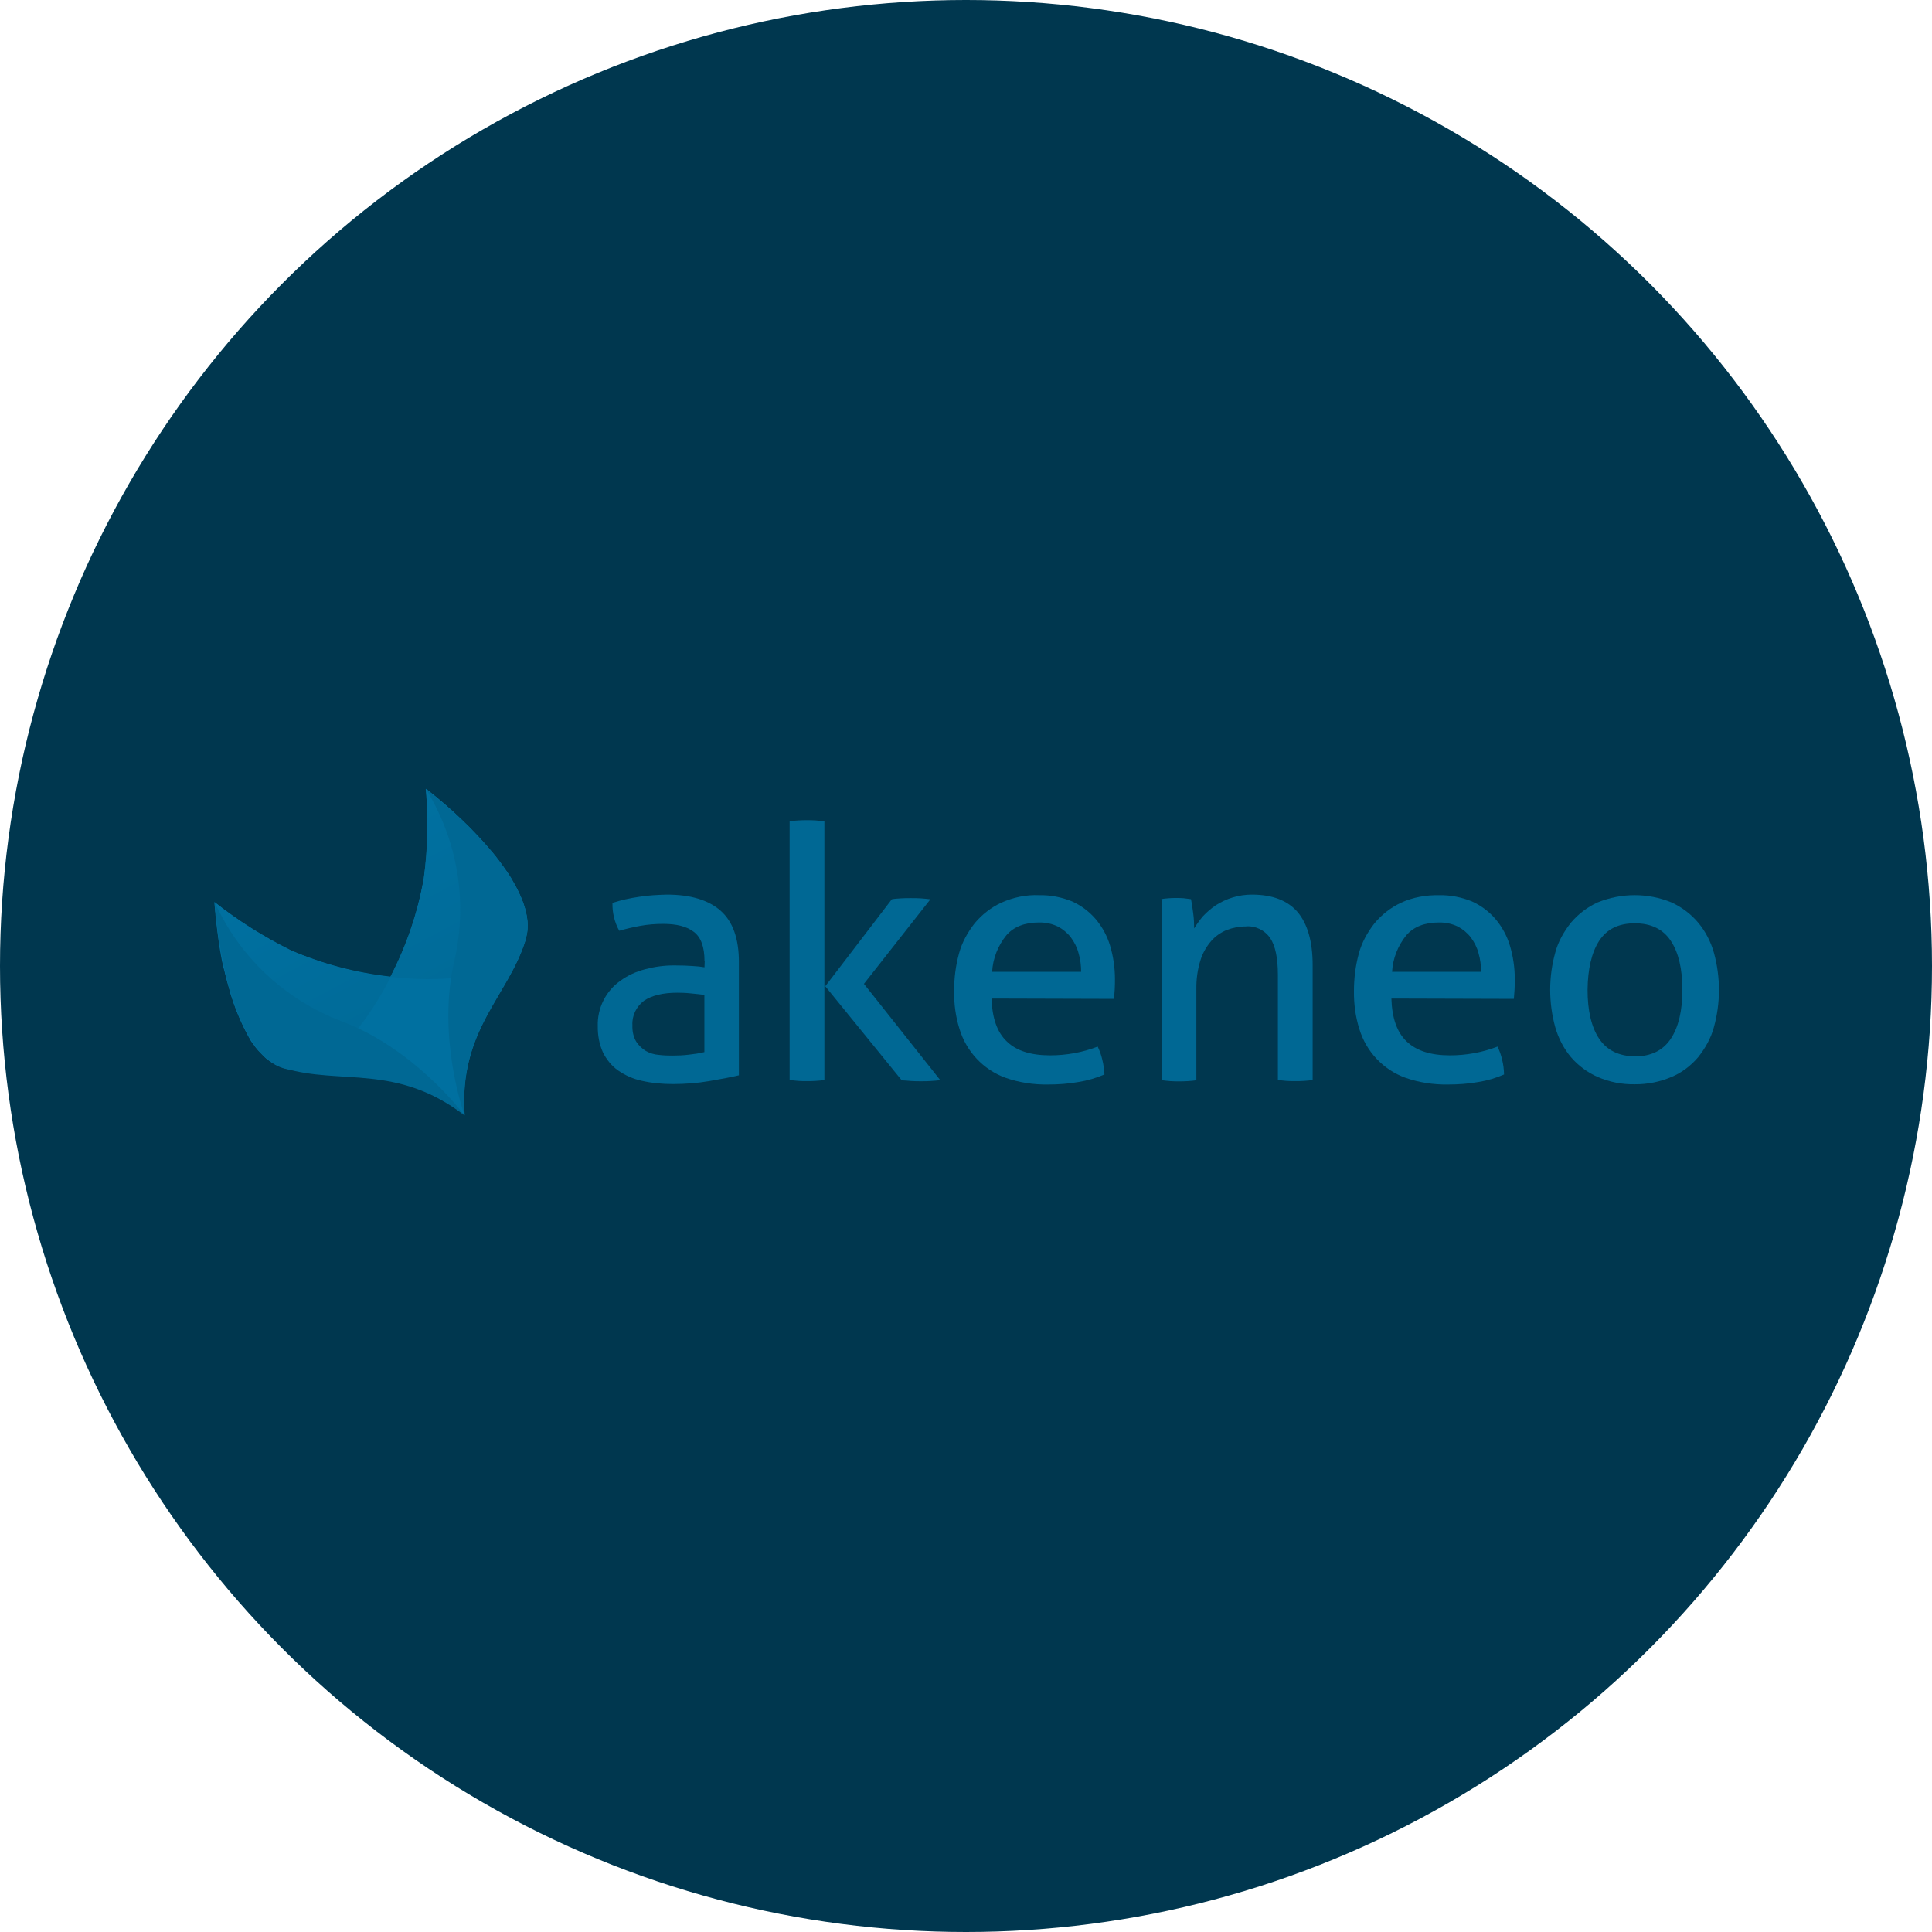
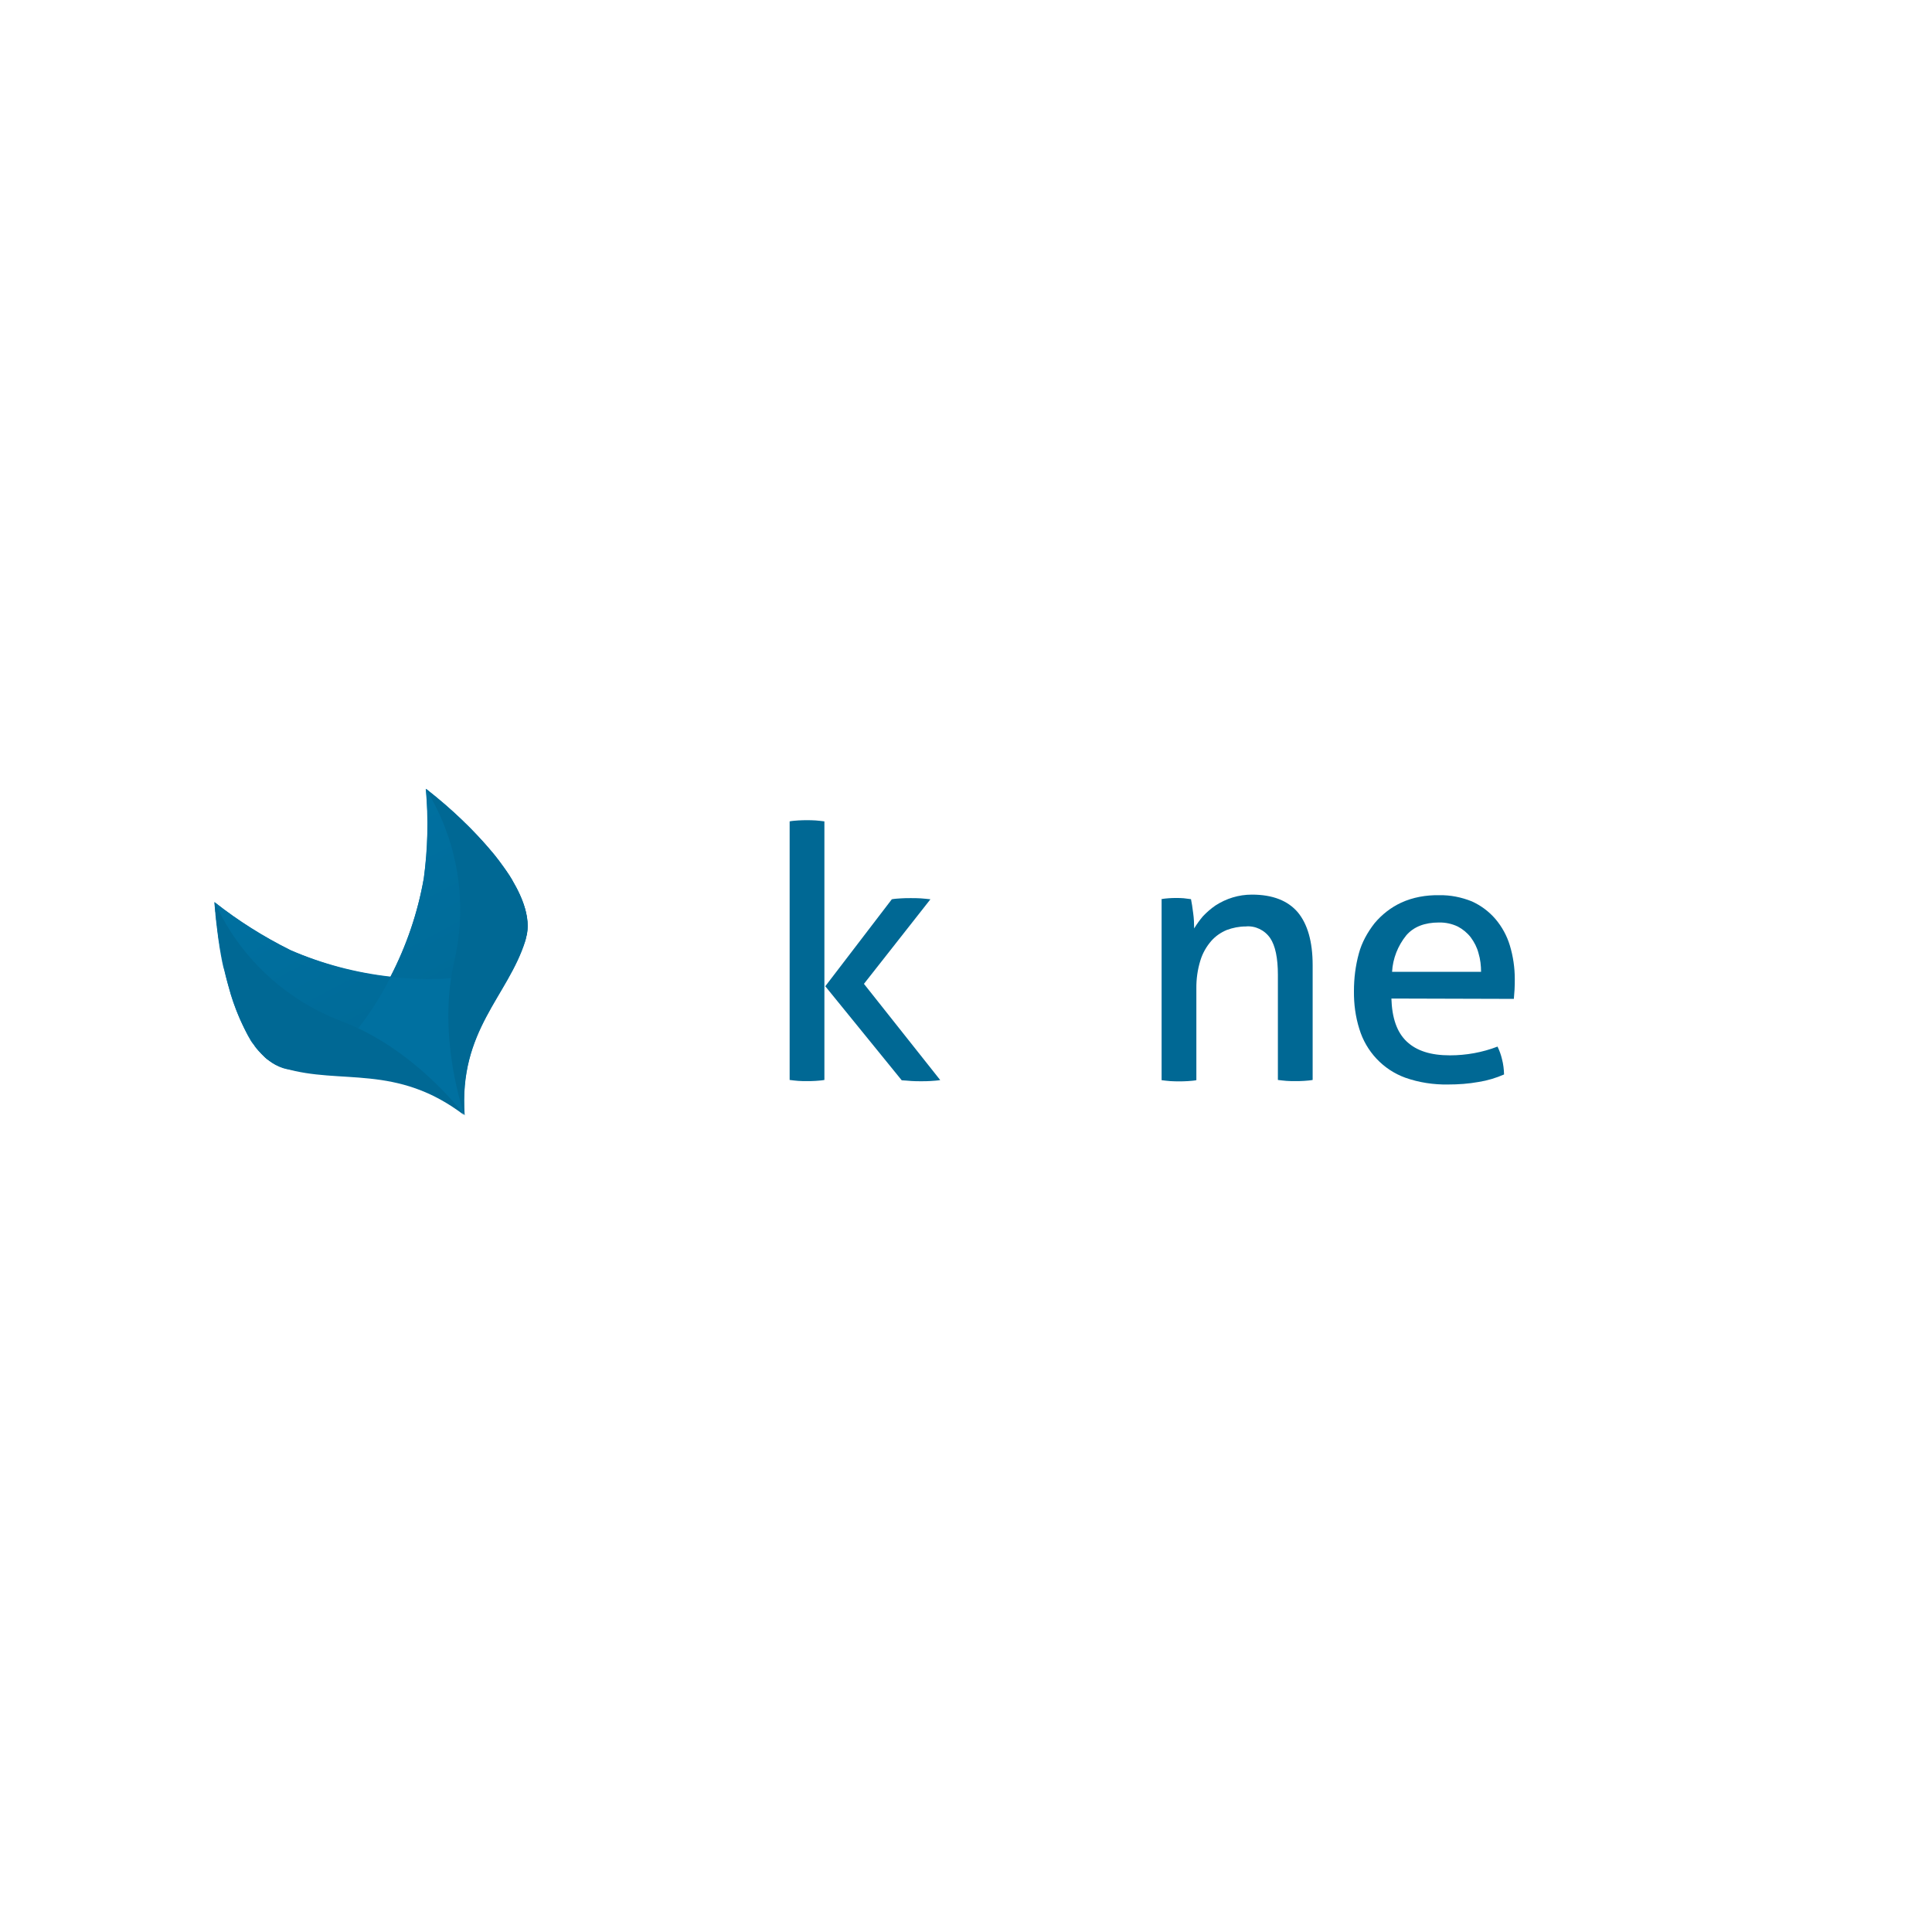
<svg xmlns="http://www.w3.org/2000/svg" xmlns:xlink="http://www.w3.org/1999/xlink" id="Layer_2" data-name="Layer 2" viewBox="0 0 165.64 165.64">
  <defs>
    <style>
      .cls-1 {
        fill: url(#linear-gradient);
      }

      .cls-1, .cls-2, .cls-3, .cls-4, .cls-5 {
        stroke-width: 0px;
      }

      .cls-2 {
        fill: url(#linear-gradient-2);
      }

      .cls-3 {
        fill: #006894;
      }

      .cls-4 {
        fill: #0070a0;
      }

      .cls-5 {
        fill: #00374f;
      }
    </style>
    <linearGradient id="linear-gradient" x1="-50.02" y1="-768.63" x2="-50.02" y2="-743.45" gradientTransform="translate(-271.27 -609.83) rotate(-28) scale(1 -1)" gradientUnits="userSpaceOnUse">
      <stop offset=".04" stop-color="#006894" />
      <stop offset="1" stop-color="#0070a0" />
    </linearGradient>
    <linearGradient id="linear-gradient-2" x1="-63.13" y1="-768.63" x2="-63.13" y2="-743.45" xlink:href="#linear-gradient" />
  </defs>
  <g id="Layer_1-2" data-name="Layer 1">
-     <circle class="cls-5" cx="82.82" cy="82.82" r="82.82" />
    <g>
-       <path class="cls-3" d="M60.4,82.38c0-1.18-.3-2.02-.91-2.48-.6-.47-1.49-.69-2.62-.69-.66,0-1.33.05-1.98.17-.6.11-1.21.25-1.8.42-.41-.74-.6-1.55-.58-2.39.74-.24,1.51-.41,2.28-.52.8-.13,1.58-.17,2.39-.19,2.02,0,3.55.46,4.6,1.38,1.05.93,1.57,2.39,1.57,4.41v9.7c-.71.17-1.57.33-2.57.5s-2.04.25-3.09.25c-.91,0-1.79-.08-2.67-.28-.74-.16-1.41-.46-2.02-.88-.56-.39-.99-.93-1.29-1.52-.33-.71-.47-1.49-.46-2.28-.05-1.55.69-3.03,1.96-3.91.63-.46,1.33-.77,2.09-.97.82-.22,1.63-.33,2.48-.33.64,0,1.18.02,1.58.05.41.02.75.06,1.04.11l.02-.56h0ZM60.4,85.3c-.3-.05-.69-.08-1.15-.13s-.86-.06-1.18-.06c-1.24,0-2.2.24-2.86.69-.66.5-1.04,1.29-.99,2.1-.02.5.08.99.33,1.41.22.33.5.6.83.8.35.19.71.3,1.1.33.41.05.8.06,1.15.06.47,0,.97-.02,1.44-.08.46-.05.88-.11,1.32-.22v-4.91h0Z" />
      <path class="cls-3" d="M67.7,70.42c.24-.05.5-.06.74-.08.28-.02.52-.02.74-.02s.47,0,.75.02c.25.02.52.05.75.08v22.17c-.25.05-.52.06-.75.08-.28.02-.53.02-.75.02-.24,0-.47,0-.74-.02s-.5-.05-.74-.08v-22.17ZM70.76,84.55l5.7-7.45c.25-.05.52-.06.8-.08.28-.02.53-.02.82-.02.3,0,.58,0,.86.02s.56.05.83.08l-5.7,7.25,6.54,8.25c-.28.05-.56.06-.82.08s-.53.02-.82.02-.56,0-.83-.02-.56-.05-.83-.06l-6.56-8.07Z" />
-       <path class="cls-3" d="M85.01,85.58c.05,1.69.47,2.92,1.32,3.72.83.8,2.07,1.18,3.7,1.18,1.4,0,2.78-.25,4.08-.75.17.35.3.71.39,1.1.11.42.16.86.19,1.29-.71.3-1.44.52-2.2.64-.88.16-1.76.22-2.65.22-1.22.02-2.48-.17-3.64-.58-1.9-.69-3.36-2.26-3.94-4.19-.33-1.05-.47-2.13-.46-3.23,0-1.1.13-2.17.42-3.23.25-.94.74-1.82,1.35-2.6.63-.75,1.4-1.35,2.28-1.76,1.04-.46,2.13-.69,3.25-.64.97-.02,1.91.17,2.81.53.77.35,1.46.86,2.02,1.51.56.66.99,1.44,1.24,2.28.28.93.42,1.9.42,2.86,0,.28,0,.58-.02.91s-.05.58-.06.8l-10.51-.03h0ZM92.69,83.34c0-.53-.06-1.1-.22-1.62-.13-.5-.36-.94-.66-1.35-.3-.39-.69-.71-1.11-.93-.5-.24-1.05-.36-1.62-.35-1.22,0-2.17.36-2.81,1.11-.71.88-1.15,1.98-1.21,3.12h7.63Z" />
      <path class="cls-3" d="M99.57,77.09c.22-.05.42-.06.64-.08.22-.02.42-.02.64-.02s.41,0,.63.02c.19.02.39.05.63.08.06.3.13.71.19,1.22.06.42.08.86.08,1.29.22-.36.47-.71.75-1.04.33-.35.69-.66,1.08-.93.93-.6,1.99-.93,3.12-.93,1.79,0,3.09.52,3.94,1.52.83,1,1.27,2.51,1.27,4.52v9.85c-.25.05-.52.06-.75.08-.28.02-.53.02-.75.02-.24,0-.47,0-.74-.02-.25-.02-.5-.05-.74-.08v-9.01c0-1.44-.22-2.5-.66-3.15-.47-.69-1.29-1.08-2.1-1-.56,0-1.1.11-1.62.3-.52.22-.97.53-1.33.94-.41.47-.74,1.04-.93,1.66-.25.8-.36,1.62-.35,2.43v7.85c-.24.05-.5.06-.74.08-.28.02-.52.02-.74.02s-.47,0-.75-.02c-.25-.02-.52-.05-.75-.08v-15.54h-.03Z" />
      <path class="cls-3" d="M119.29,85.58c.05,1.69.47,2.92,1.32,3.72s2.07,1.18,3.7,1.18c1.4,0,2.78-.25,4.08-.75.17.35.3.71.39,1.1.11.42.16.86.17,1.29-.69.3-1.41.52-2.17.64-.88.16-1.76.22-2.65.22-1.22.02-2.48-.17-3.64-.58-1.91-.69-3.37-2.26-3.95-4.19-.33-1.05-.47-2.13-.46-3.23,0-1.1.13-2.17.42-3.23.25-.94.74-1.82,1.35-2.6.63-.75,1.4-1.35,2.28-1.76,1-.46,2.13-.66,3.25-.64.97-.02,1.91.17,2.81.53.77.35,1.46.86,2.02,1.51.56.66.99,1.44,1.24,2.28.28.93.42,1.9.42,2.86,0,.28,0,.58-.02.91s-.05.58-.06.8l-10.51-.03h0ZM126.98,83.34c0-.53-.06-1.1-.22-1.62-.13-.5-.36-.94-.66-1.35-.3-.39-.69-.71-1.11-.93-.5-.24-1.05-.36-1.62-.35-1.22,0-2.17.36-2.81,1.11-.71.88-1.15,1.98-1.21,3.12h7.63Z" />
-       <path class="cls-3" d="M140.16,92.96c-1.1.02-2.17-.19-3.19-.63-.88-.39-1.66-.97-2.28-1.69-.63-.75-1.08-1.63-1.35-2.57-.58-2.1-.58-4.32,0-6.4.25-.94.74-1.8,1.35-2.57.63-.74,1.4-1.33,2.28-1.73,2.04-.83,4.32-.83,6.34,0,.88.41,1.66.99,2.28,1.73.63.75,1.08,1.63,1.35,2.57.58,2.1.58,4.32,0,6.4-.25.94-.74,1.8-1.35,2.57-.63.74-1.4,1.32-2.28,1.69-.99.42-2.06.64-3.15.63ZM140.16,90.57c1.4,0,2.43-.52,3.09-1.52s.99-2.4.99-4.19-.33-3.19-.99-4.19c-.66-1-1.69-1.51-3.09-1.51s-2.4.5-3.06,1.51c-.64,1-.97,2.39-.99,4.19,0,1.79.33,3.2.99,4.19.67,1,1.68,1.49,3.06,1.52h0Z" />
      <path class="cls-4" d="M39.62,95c.11.35.19.56.22.64h0c-.52-7.31,3.72-10.22,5.21-15,.02-.08.02-.16.05-.24.02-.11.06-.22.08-.33.24-1.33-.25-2.9-1.24-4.58v-.02c-.08-.13-.17-.28-.25-.41h0c-.17-.25-.35-.52-.52-.75l-.06-.08-.16-.22-.16-.22-.17-.22-.17-.22-.13-.16c-1.73-2.07-3.66-3.91-5.79-5.56h0c.22,2.56.16,5.13-.19,7.67-.52,2.95-1.49,5.79-2.86,8.43-2.97-.33-5.87-1.1-8.6-2.28-2.31-1.15-4.47-2.51-6.5-4.11,0,.24.05.46.06.69,0,.06,0,.13.02.19,0,.17.02.33.05.5,0,.08,0,.16.02.22,0,.17.05.33.06.5,0,.06,0,.13.02.19.02.22.05.41.08.63v.06c.05.24.06.47.11.71v.05c.05.22.06.42.11.63l.02.13c.05.19.06.39.11.56,0,.05,0,.06.02.11.05.22.08.42.16.64h0c.16.69.35,1.35.53,1.99v.02c.3,1,.69,1.98,1.15,2.92l.19.39h0c.06.11.11.22.17.33h0c.06.11.13.22.19.33h0l.02.05h0c.08.13.19.28.28.39l.05.06v.02c.11.16.22.28.33.41h0c.08.08.16.17.24.25l.11.11.16.16.11.11.16.13.13.08.16.11.13.08.17.11.11.06.25.06.08.05c.11.05.19.08.3.11l.17.06c4.82,1.44,9.6-.42,15.41,4.02" />
      <g>
        <path class="cls-1" d="M36.33,75.32c-.52,2.95-1.49,5.79-2.86,8.43,5.45.63,10.7-.19,11.61-3.36.99-3.47-3.5-8.77-8.58-12.76.24,2.57.17,5.15-.17,7.69Z" />
        <path class="cls-2" d="M24.9,81.46c-2.31-1.15-4.47-2.51-6.5-4.11.47,6.43,2.4,13.12,5.85,14.22,3.14,1,6.75-2.92,9.24-7.8-2.98-.33-5.87-1.11-8.6-2.31Z" />
      </g>
      <g>
        <path class="cls-3" d="M29.22,87.53c-4.82-1.85-8.71-5.51-10.81-10.18h0c.3,3.94,1.15,7.97,2.54,10.75.06.11.13.24.19.35v.02c.06.11.13.22.19.33l.02.05c.06.11.13.22.19.3l.02.05.19.28.13.17.02.05.08.11c.06.08.16.19.22.28.52.66,1.22,1.16,2.02,1.44l.17.06c4.82,1.44,9.6-.42,15.41,4.02-.39-.55-4.5-5.81-10.56-8.07Z" />
        <path class="cls-3" d="M45.1,80.41c.99-3.47-3.5-8.77-8.58-12.76h0c2.71,4.39,3.59,9.65,2.45,14.66-1.52,6.4.69,12.84.86,13.31h0c-.52-7.31,3.72-10.22,5.21-15,.03-.06.05-.14.06-.2Z" />
      </g>
    </g>
  </g>
</svg>